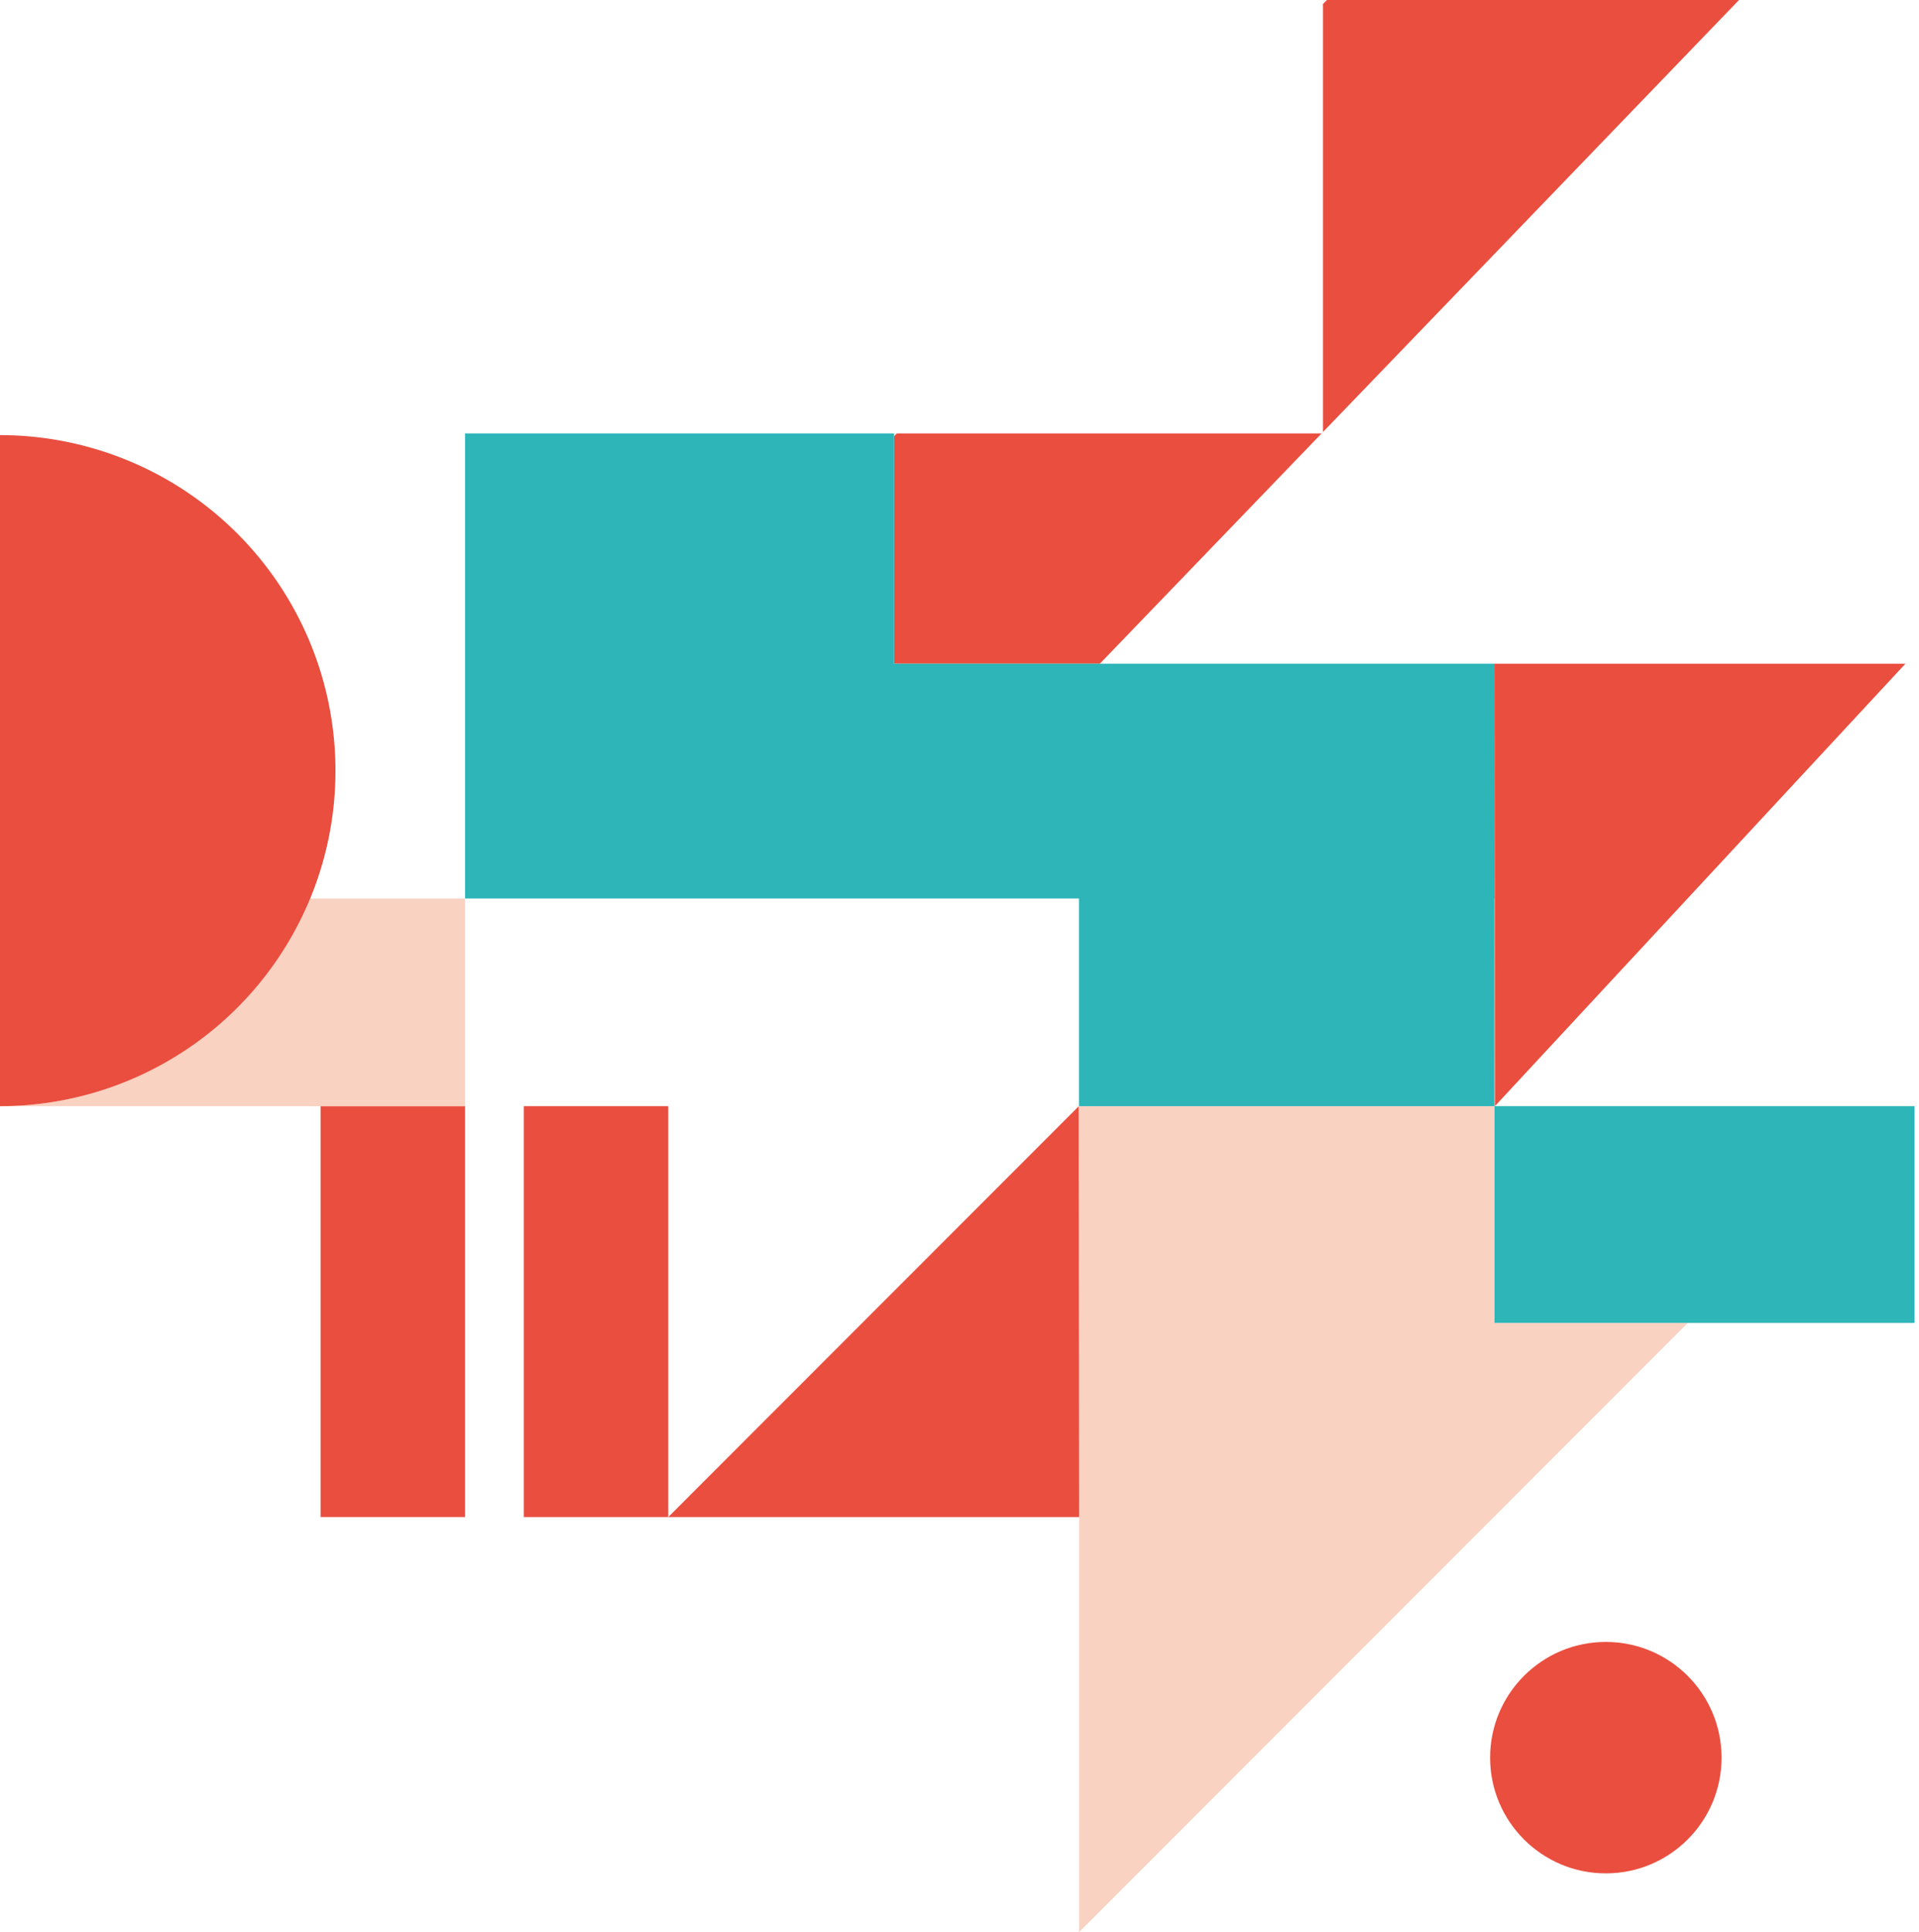
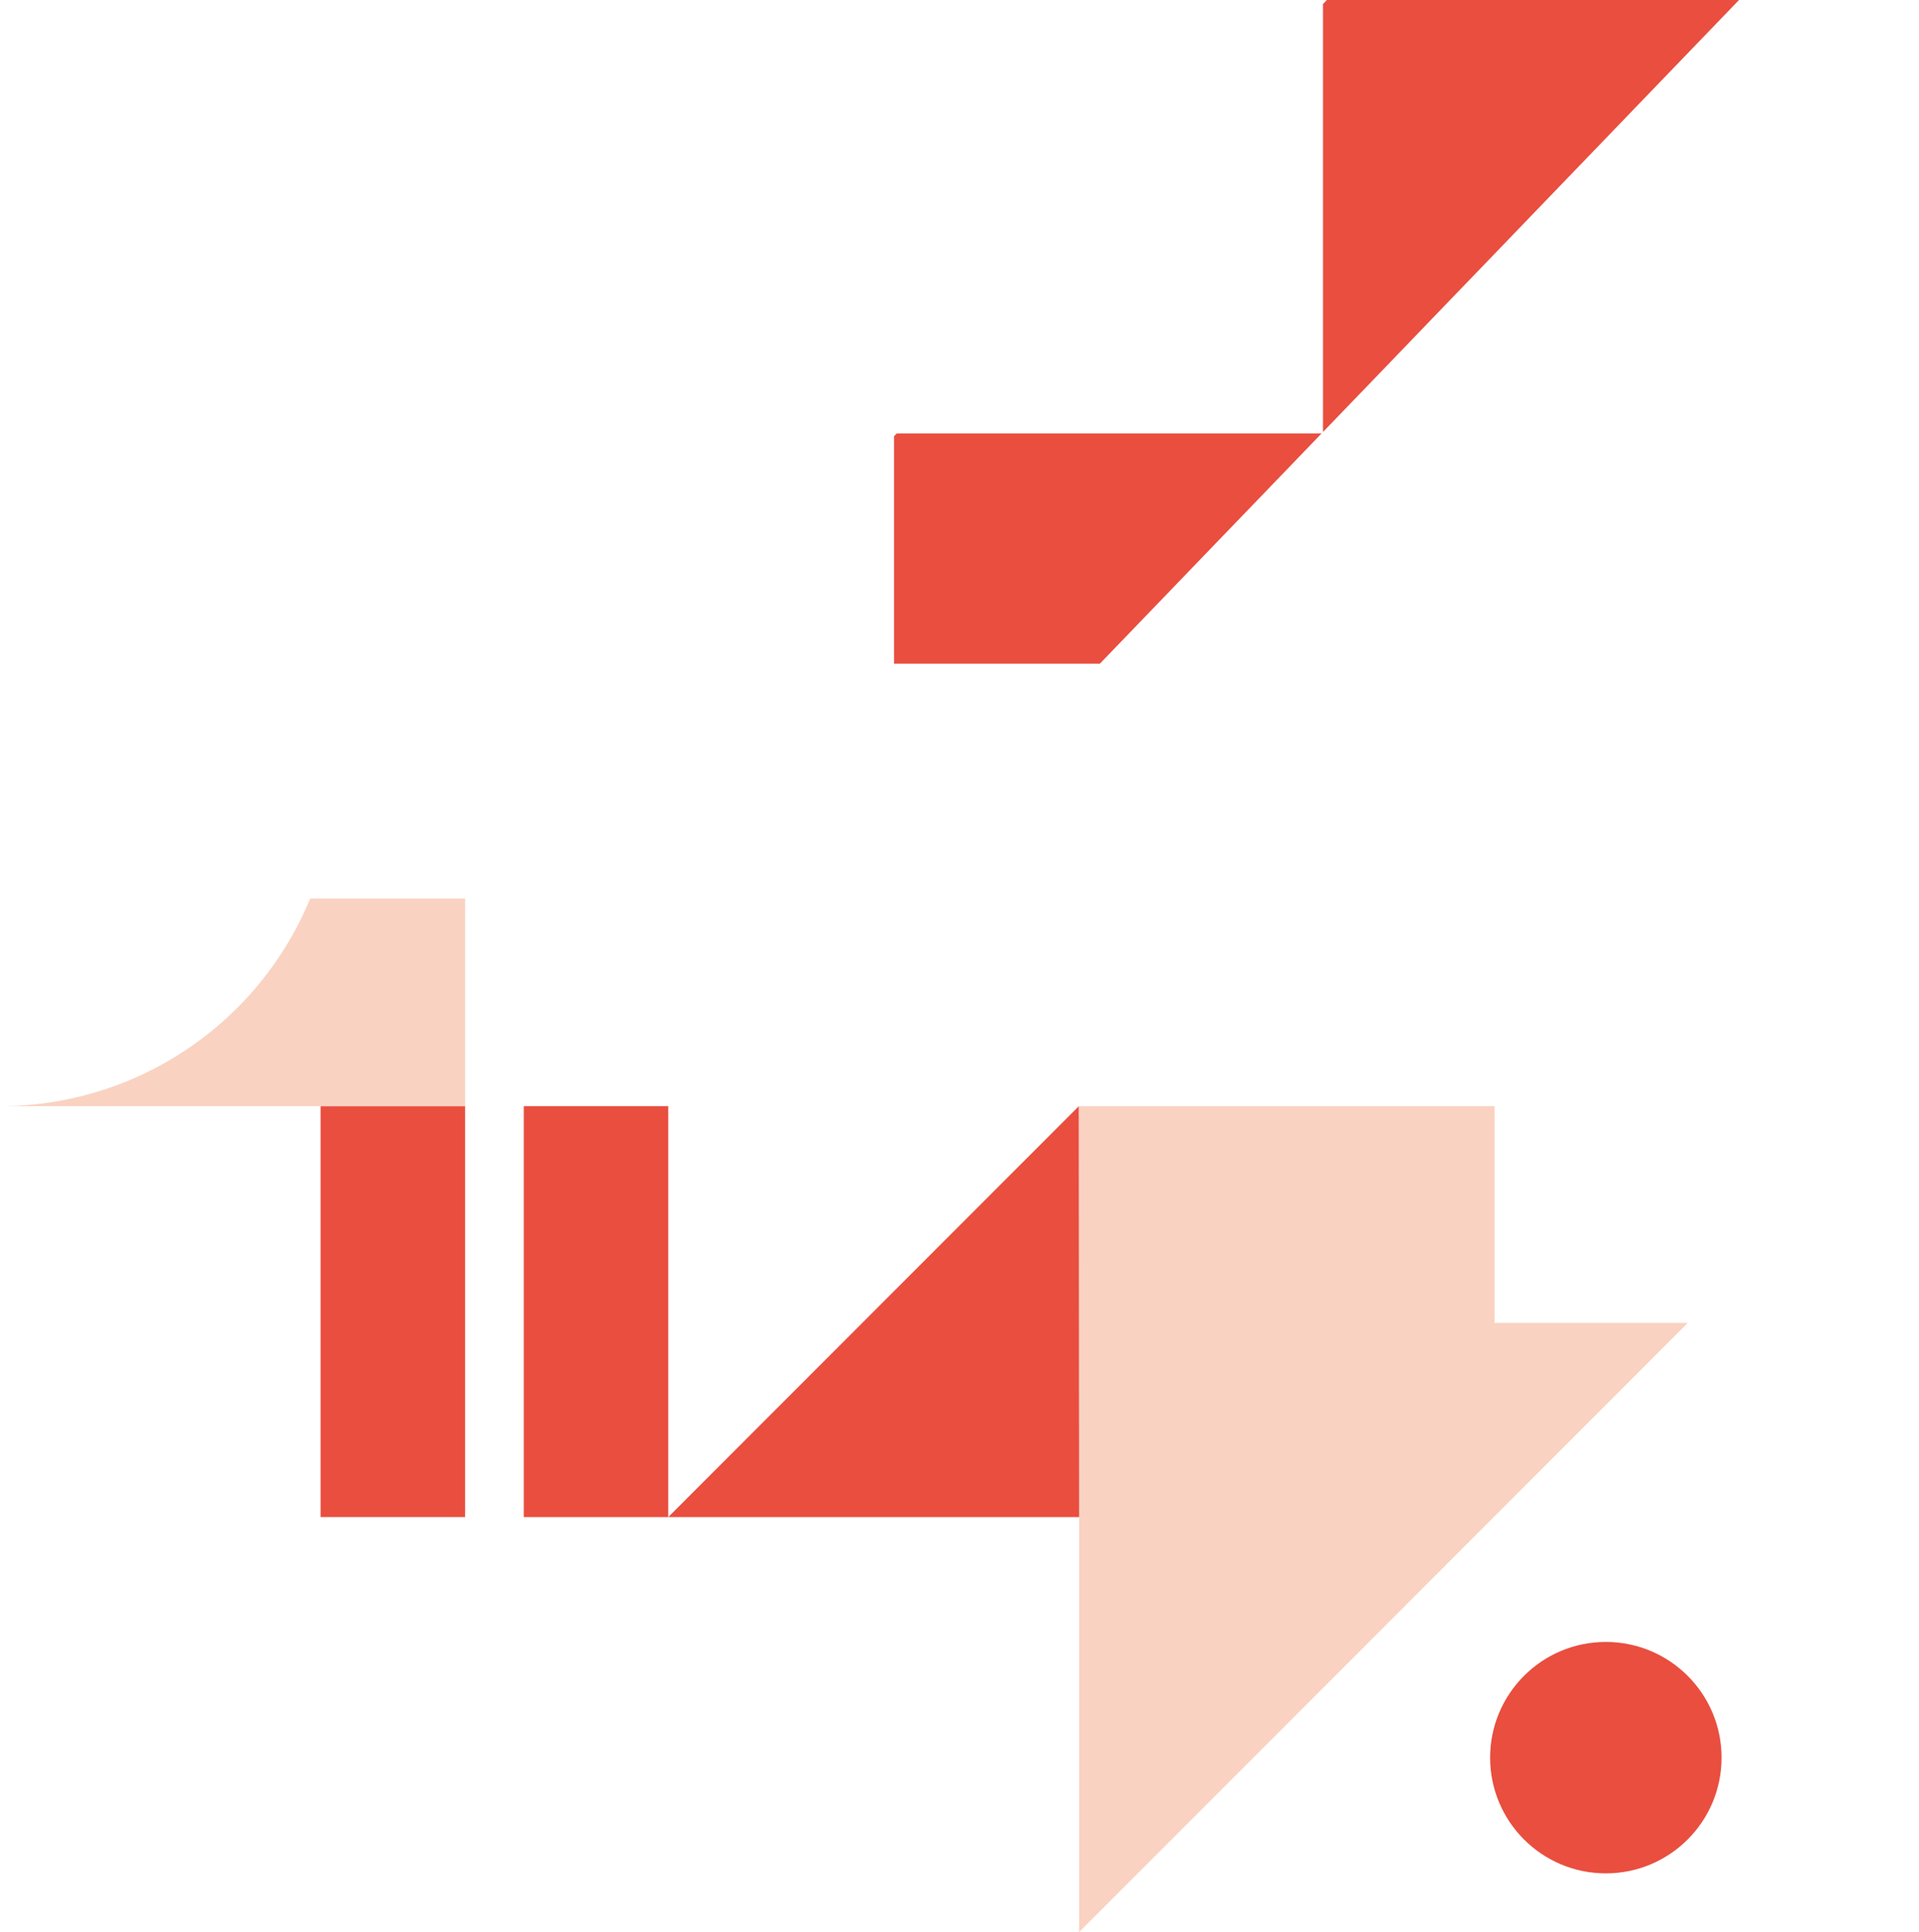
<svg xmlns="http://www.w3.org/2000/svg" id="Layer_1" data-name="Layer 1" viewBox="0 0 730 735">
  <defs>
    <style>.cls-1{fill:#e94e3f;}.cls-2{fill:#fad2c1;}.cls-3{fill:#2db5b8;}</style>
  </defs>
  <title>Artboard 1</title>
  <polygon class="cls-1" points="134.83 420.81 121.95 420.81 121.95 420.81 121.95 577.12 121.95 577.12 134.83 577.12 176.91 577.12 176.91 420.81 134.83 420.81" />
  <polygon class="cls-1" points="504.76 0 503.12 1.71 503.27 1.71 503.27 164.34 661.53 0 504.76 0" />
  <polygon class="cls-1" points="418.39 252.48 502.75 164.88 341.15 164.88 340.09 165.95 340.09 252.48 418.39 252.48" />
  <path class="cls-2" d="M0,420.81H176.91v-79H118A127.68,127.68,0,0,1,0,420.81Z" />
-   <path class="cls-1" d="M118,341.8a127.3,127.3,0,0,0,9.61-48.63A127.64,127.64,0,0,0,0,165.53V420.81A127.68,127.68,0,0,0,118,341.8Z" />
  <polygon class="cls-2" points="568.54 503.26 568.54 420.81 568.47 420.81 568.47 420.81 410.51 420.81 410.51 577.12 410.51 578.24 410.51 735 567.13 578.24 642.04 503.26 568.54 503.26" />
-   <polygon class="cls-3" points="568.47 420.81 568.47 341.8 568.54 341.8 568.54 252.48 418.39 252.48 340.09 252.48 340.09 165.95 340.09 164.88 176.91 164.88 176.91 252.48 176.91 261.37 176.91 341.8 410.44 341.8 410.44 420.81 410.51 420.81 568.47 420.81 568.47 420.81" />
-   <polygon class="cls-3" points="642.04 503.26 728.28 503.26 728.28 420.81 568.66 420.81 568.65 420.81 568.65 420.81 568.54 420.81 568.54 420.81 568.54 503.26 642.04 503.26" />
  <circle class="cls-1" cx="610.87" cy="668.64" r="44.02" />
  <polygon class="cls-1" points="254.21 577.12 254.21 420.81 199.25 420.81 199.25 577.12 254.21 577.12 254.21 577.12 410.51 577.12 410.39 420.81 254.21 577.12" />
-   <polygon class="cls-1" points="568.65 420.81 568.66 420.81 724.84 252.48 568.54 252.48 568.65 420.81 568.65 420.81" />
</svg>